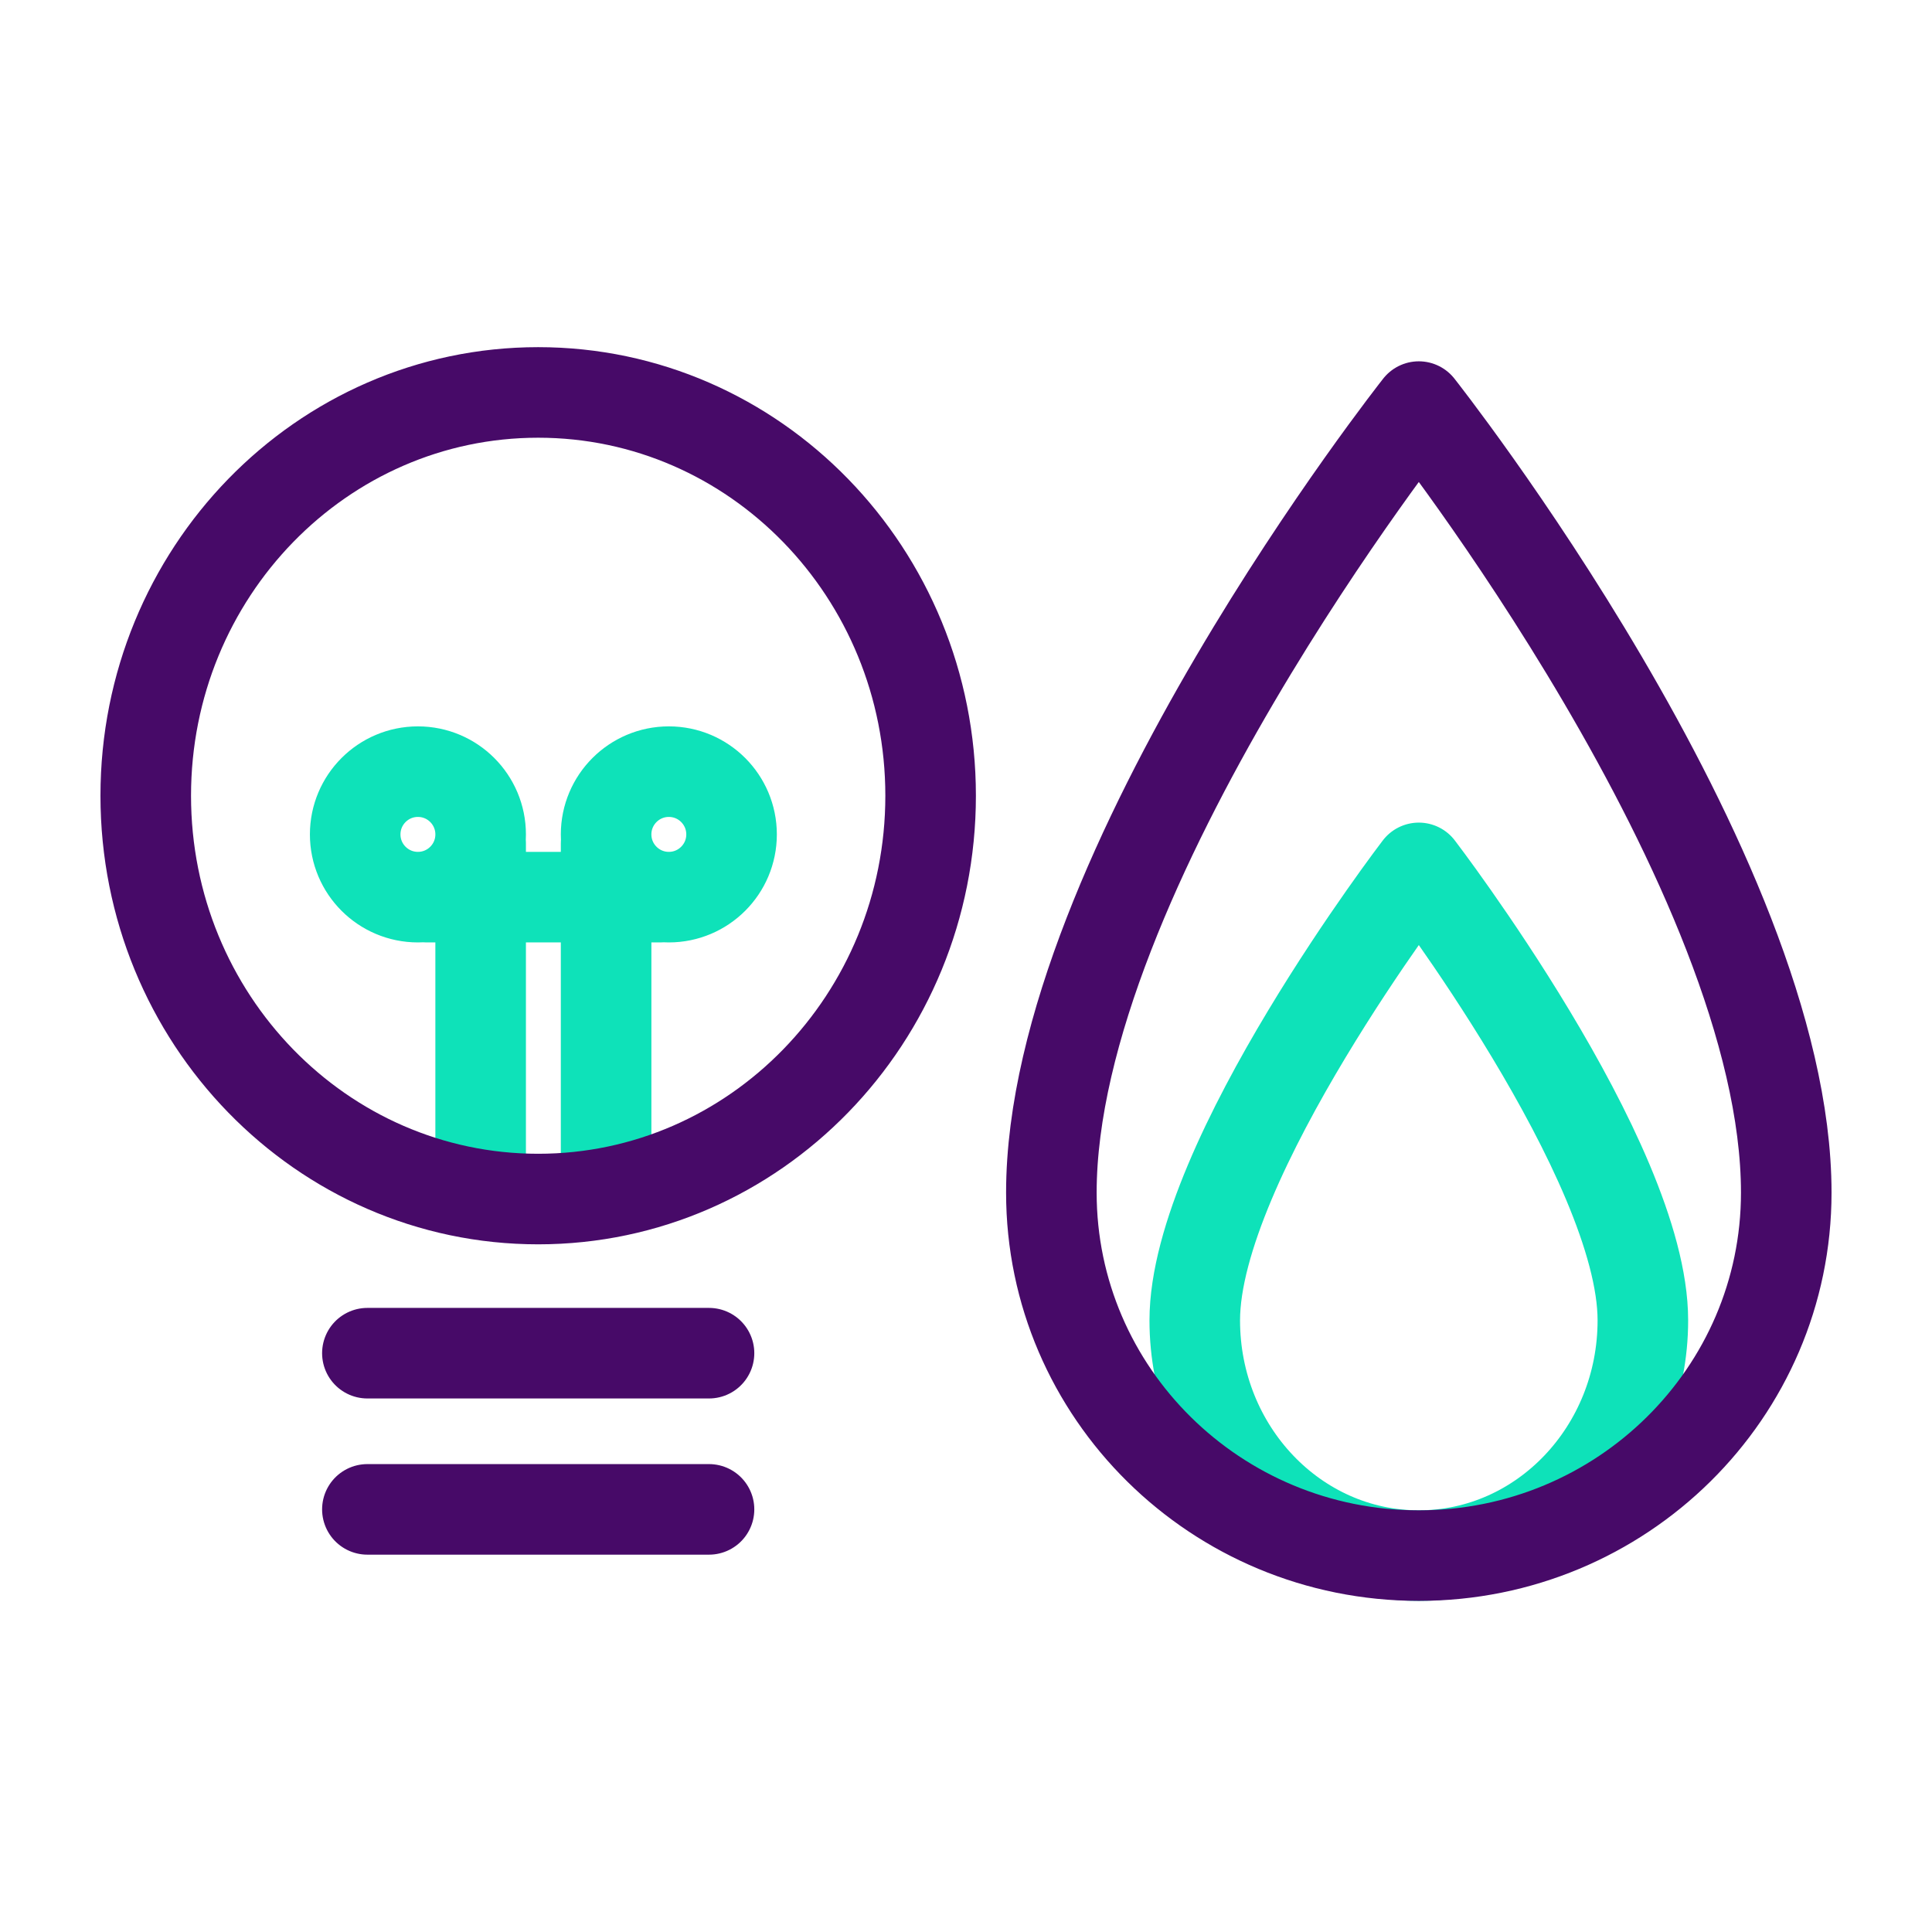
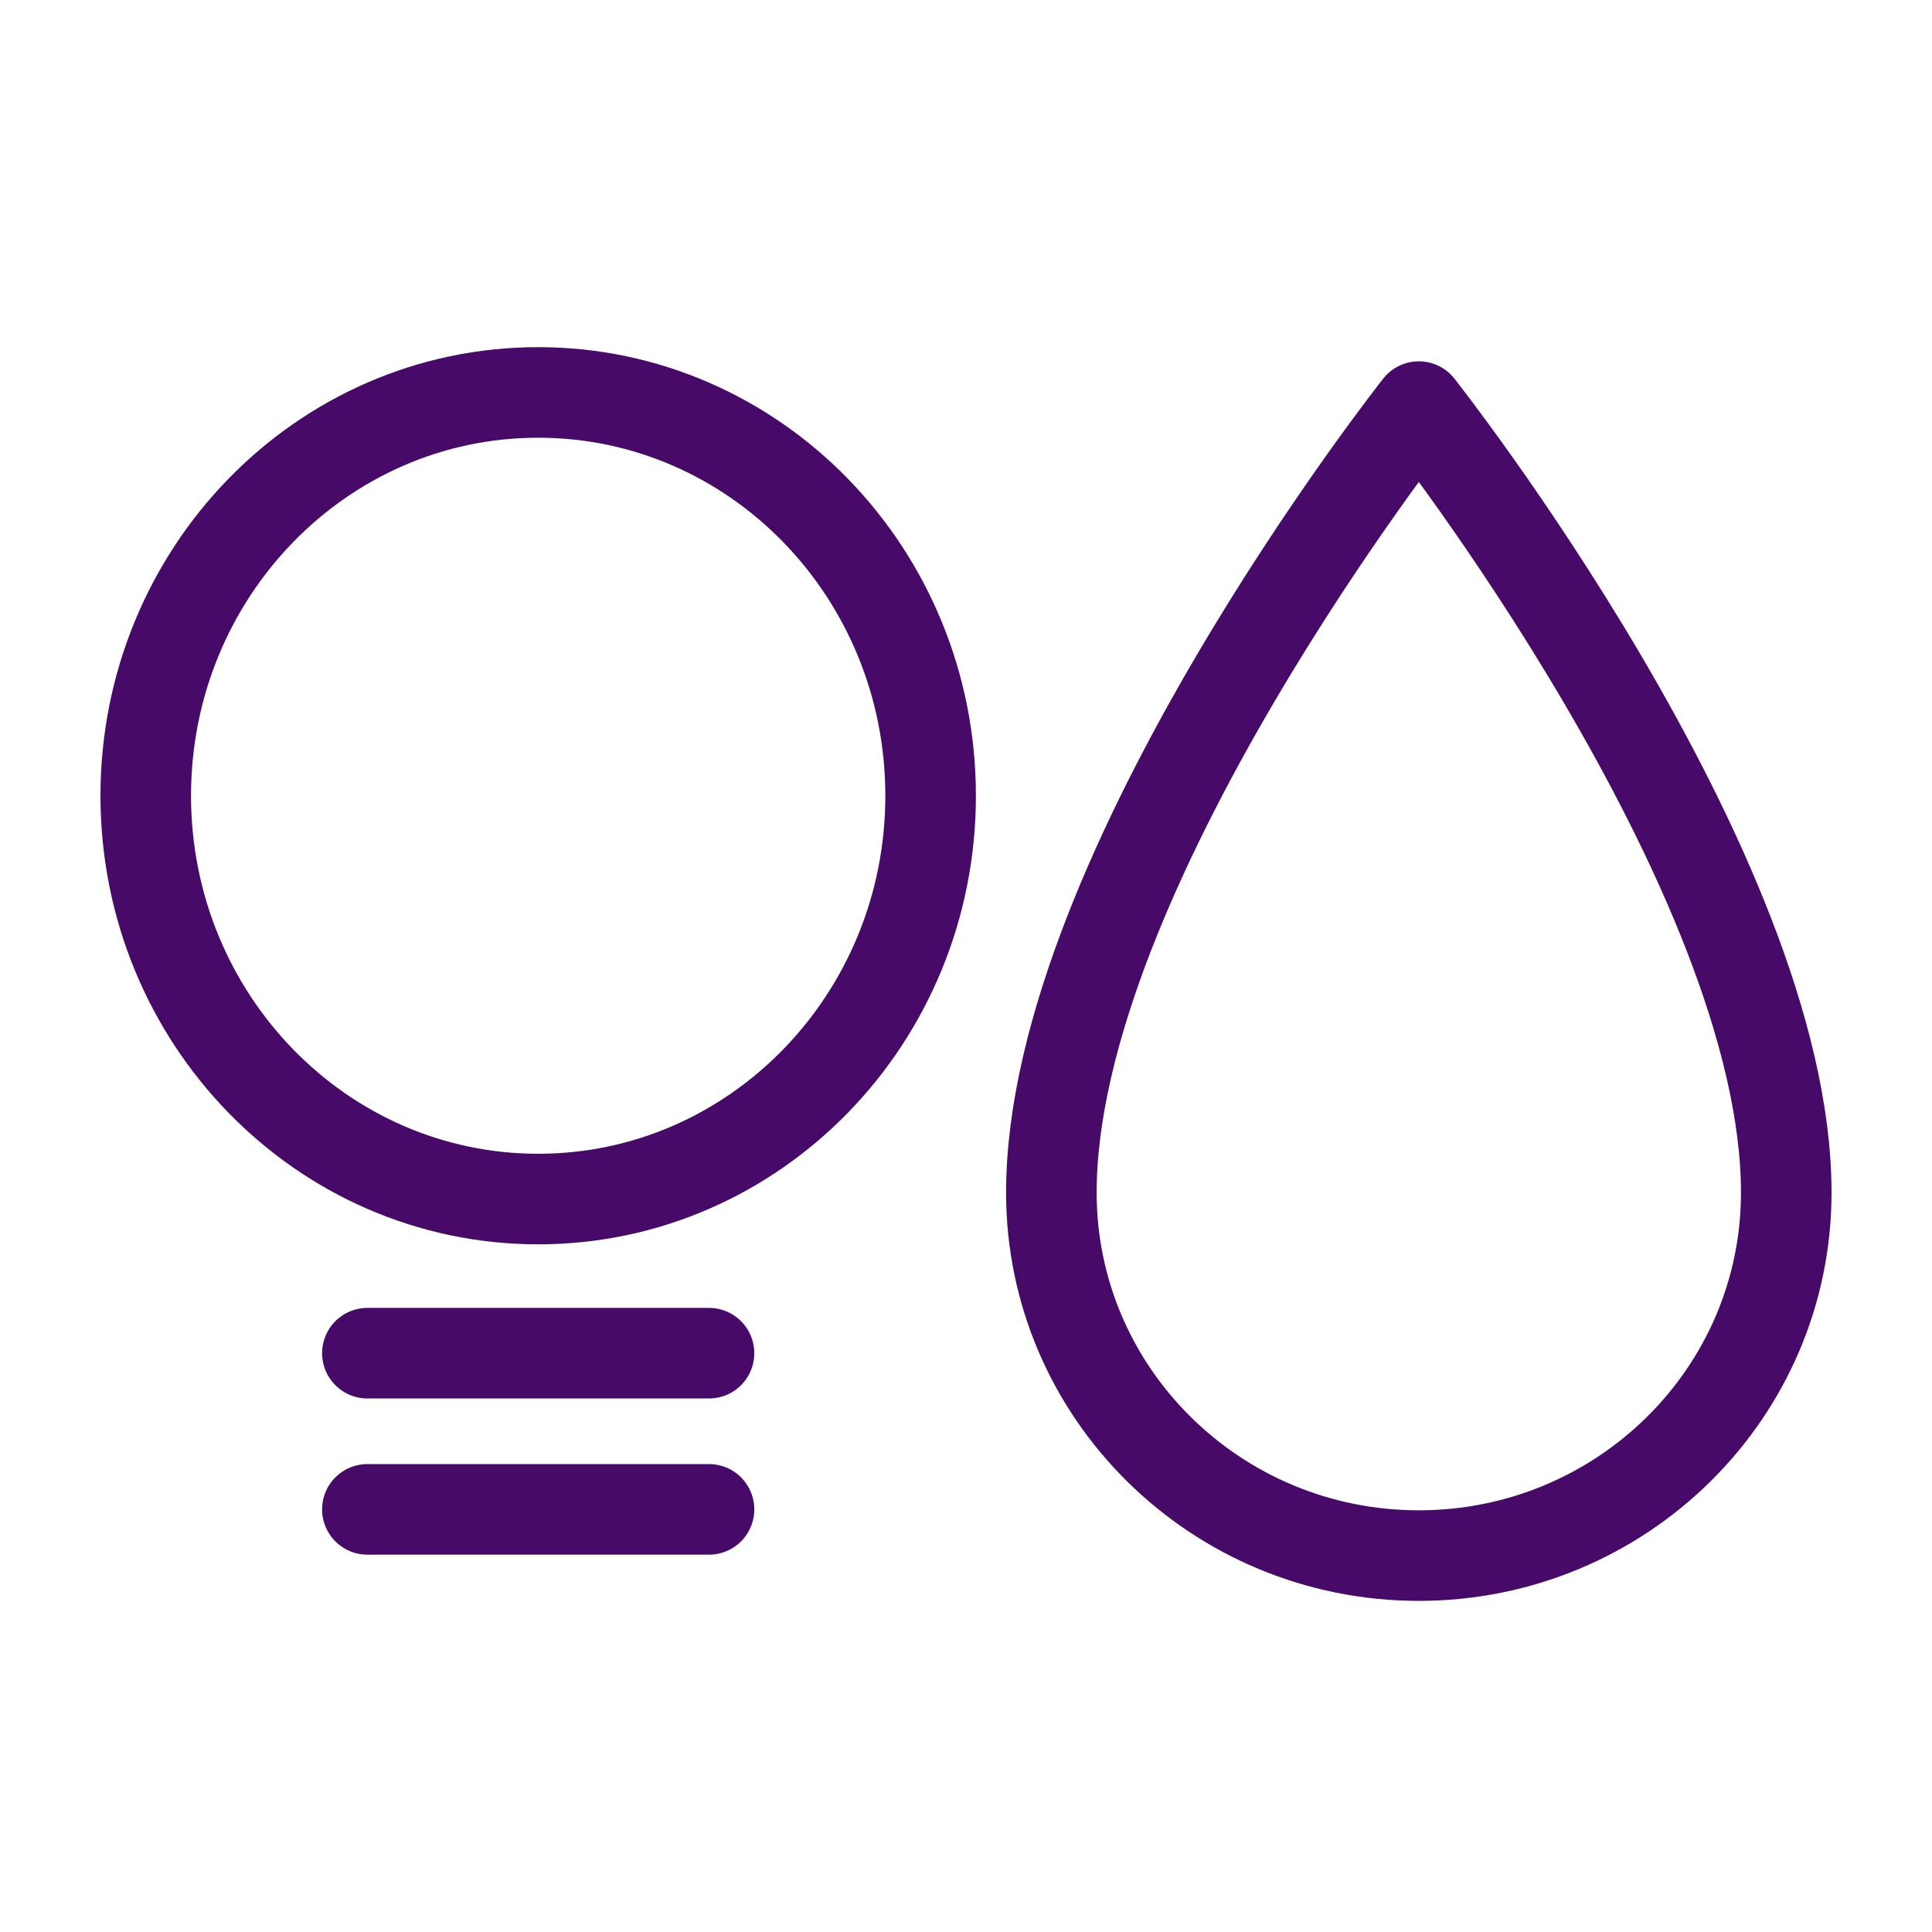
<svg xmlns="http://www.w3.org/2000/svg" width="64" height="64" viewBox="0 0 64 64" fill="none">
-   <path d="M20.078 27.938V39.219M15.922 27.938V39.219M14.141 29.719L21.859 29.719M15.922 27.641C15.922 28.788 14.992 29.719 13.844 29.719C12.696 29.719 11.766 28.788 11.766 27.641C11.766 26.493 12.696 25.562 13.844 25.562C14.992 25.562 15.922 26.493 15.922 27.641ZM24.234 27.641C24.234 28.788 23.304 29.719 22.156 29.719C21.009 29.719 20.078 28.788 20.078 27.641C20.078 26.493 21.009 25.562 22.156 25.562C23.304 25.562 24.234 26.493 24.234 27.641ZM54.422 43.738C54.422 38.437 47 28.75 47 28.75C47 28.75 39.578 38.437 39.578 43.738C39.578 48.04 42.899 51.531 47 51.531C51.101 51.531 54.422 48.04 54.422 43.738Z" stroke="#0EE2B9" stroke-width="3" stroke-linecap="round" stroke-linejoin="round" />
  <path d="M12.17 44.826H23.487M12.17 50H23.487M59.172 39.508C59.172 28.87 47 13.469 47 13.469C47 13.469 34.828 28.87 34.828 39.508C34.828 46.146 40.28 51.531 47 51.531C53.72 51.531 59.172 46.146 59.172 39.508ZM30.828 26.36C30.828 33.739 25.008 39.72 17.828 39.72C10.648 39.72 4.828 33.739 4.828 26.36C4.828 18.982 10.648 13 17.828 13C25.008 13 30.828 18.982 30.828 26.36Z" stroke="#470A68" stroke-width="3" stroke-linecap="round" stroke-linejoin="round" />
</svg>